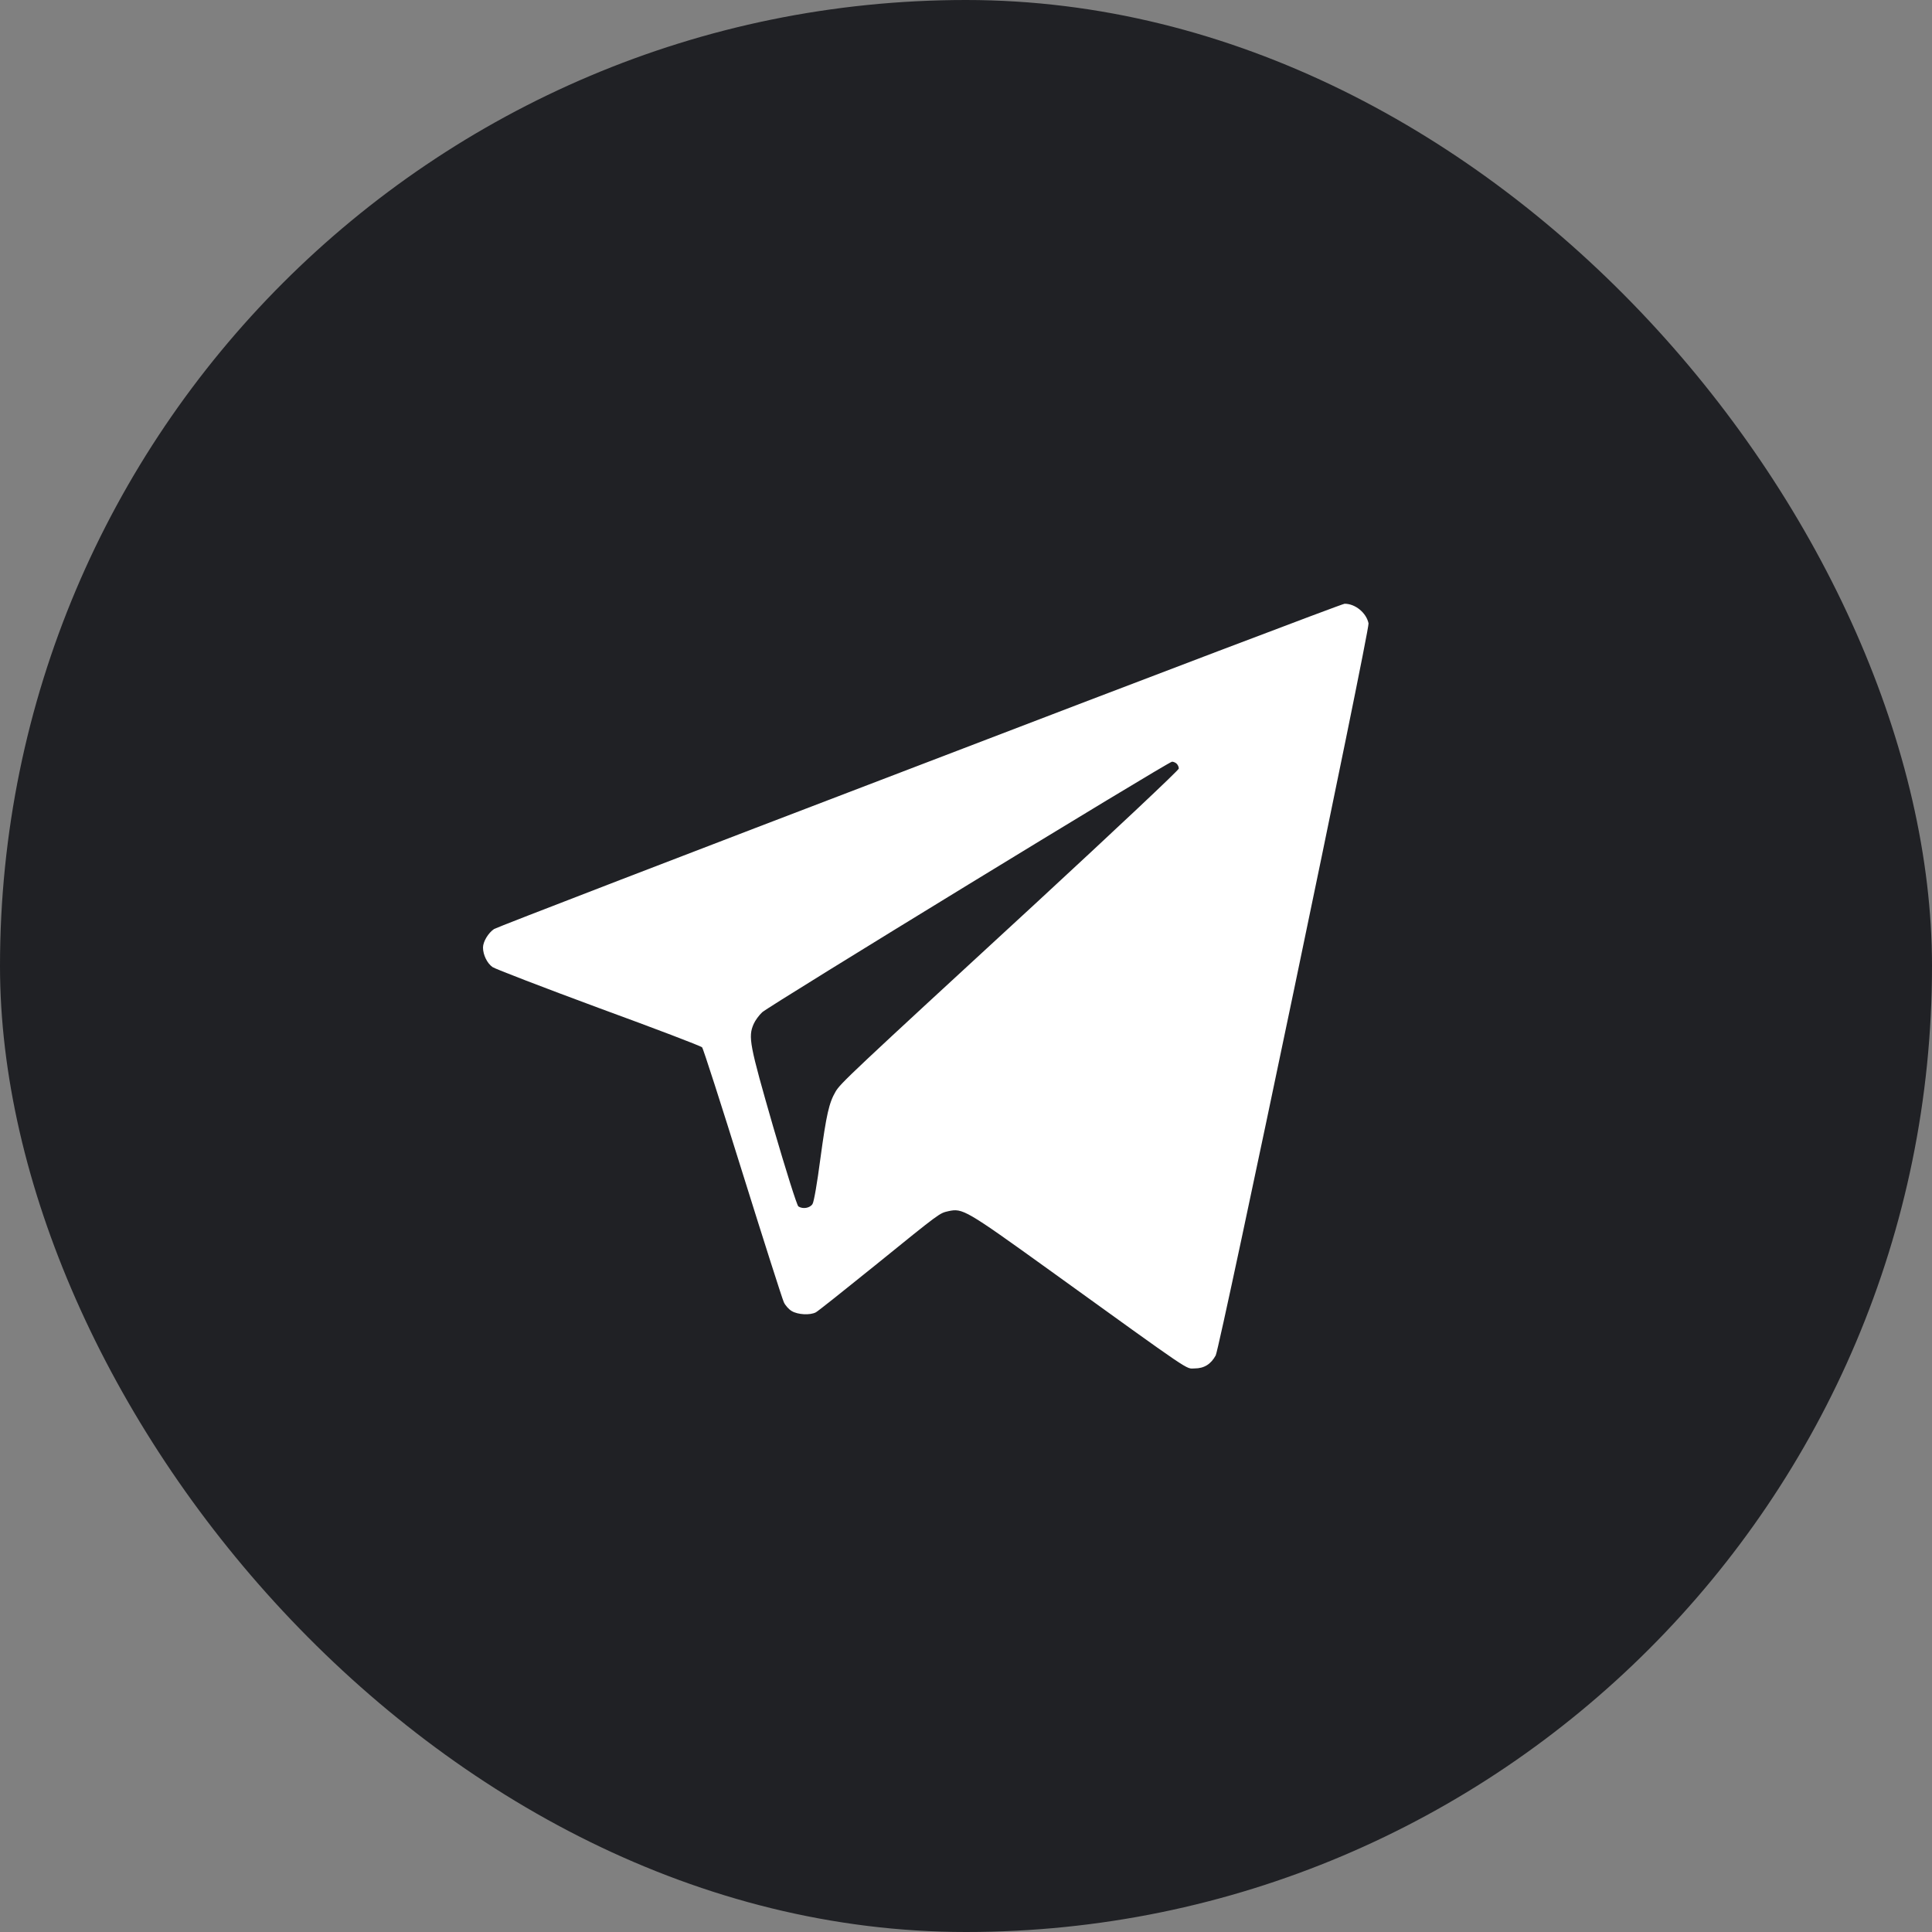
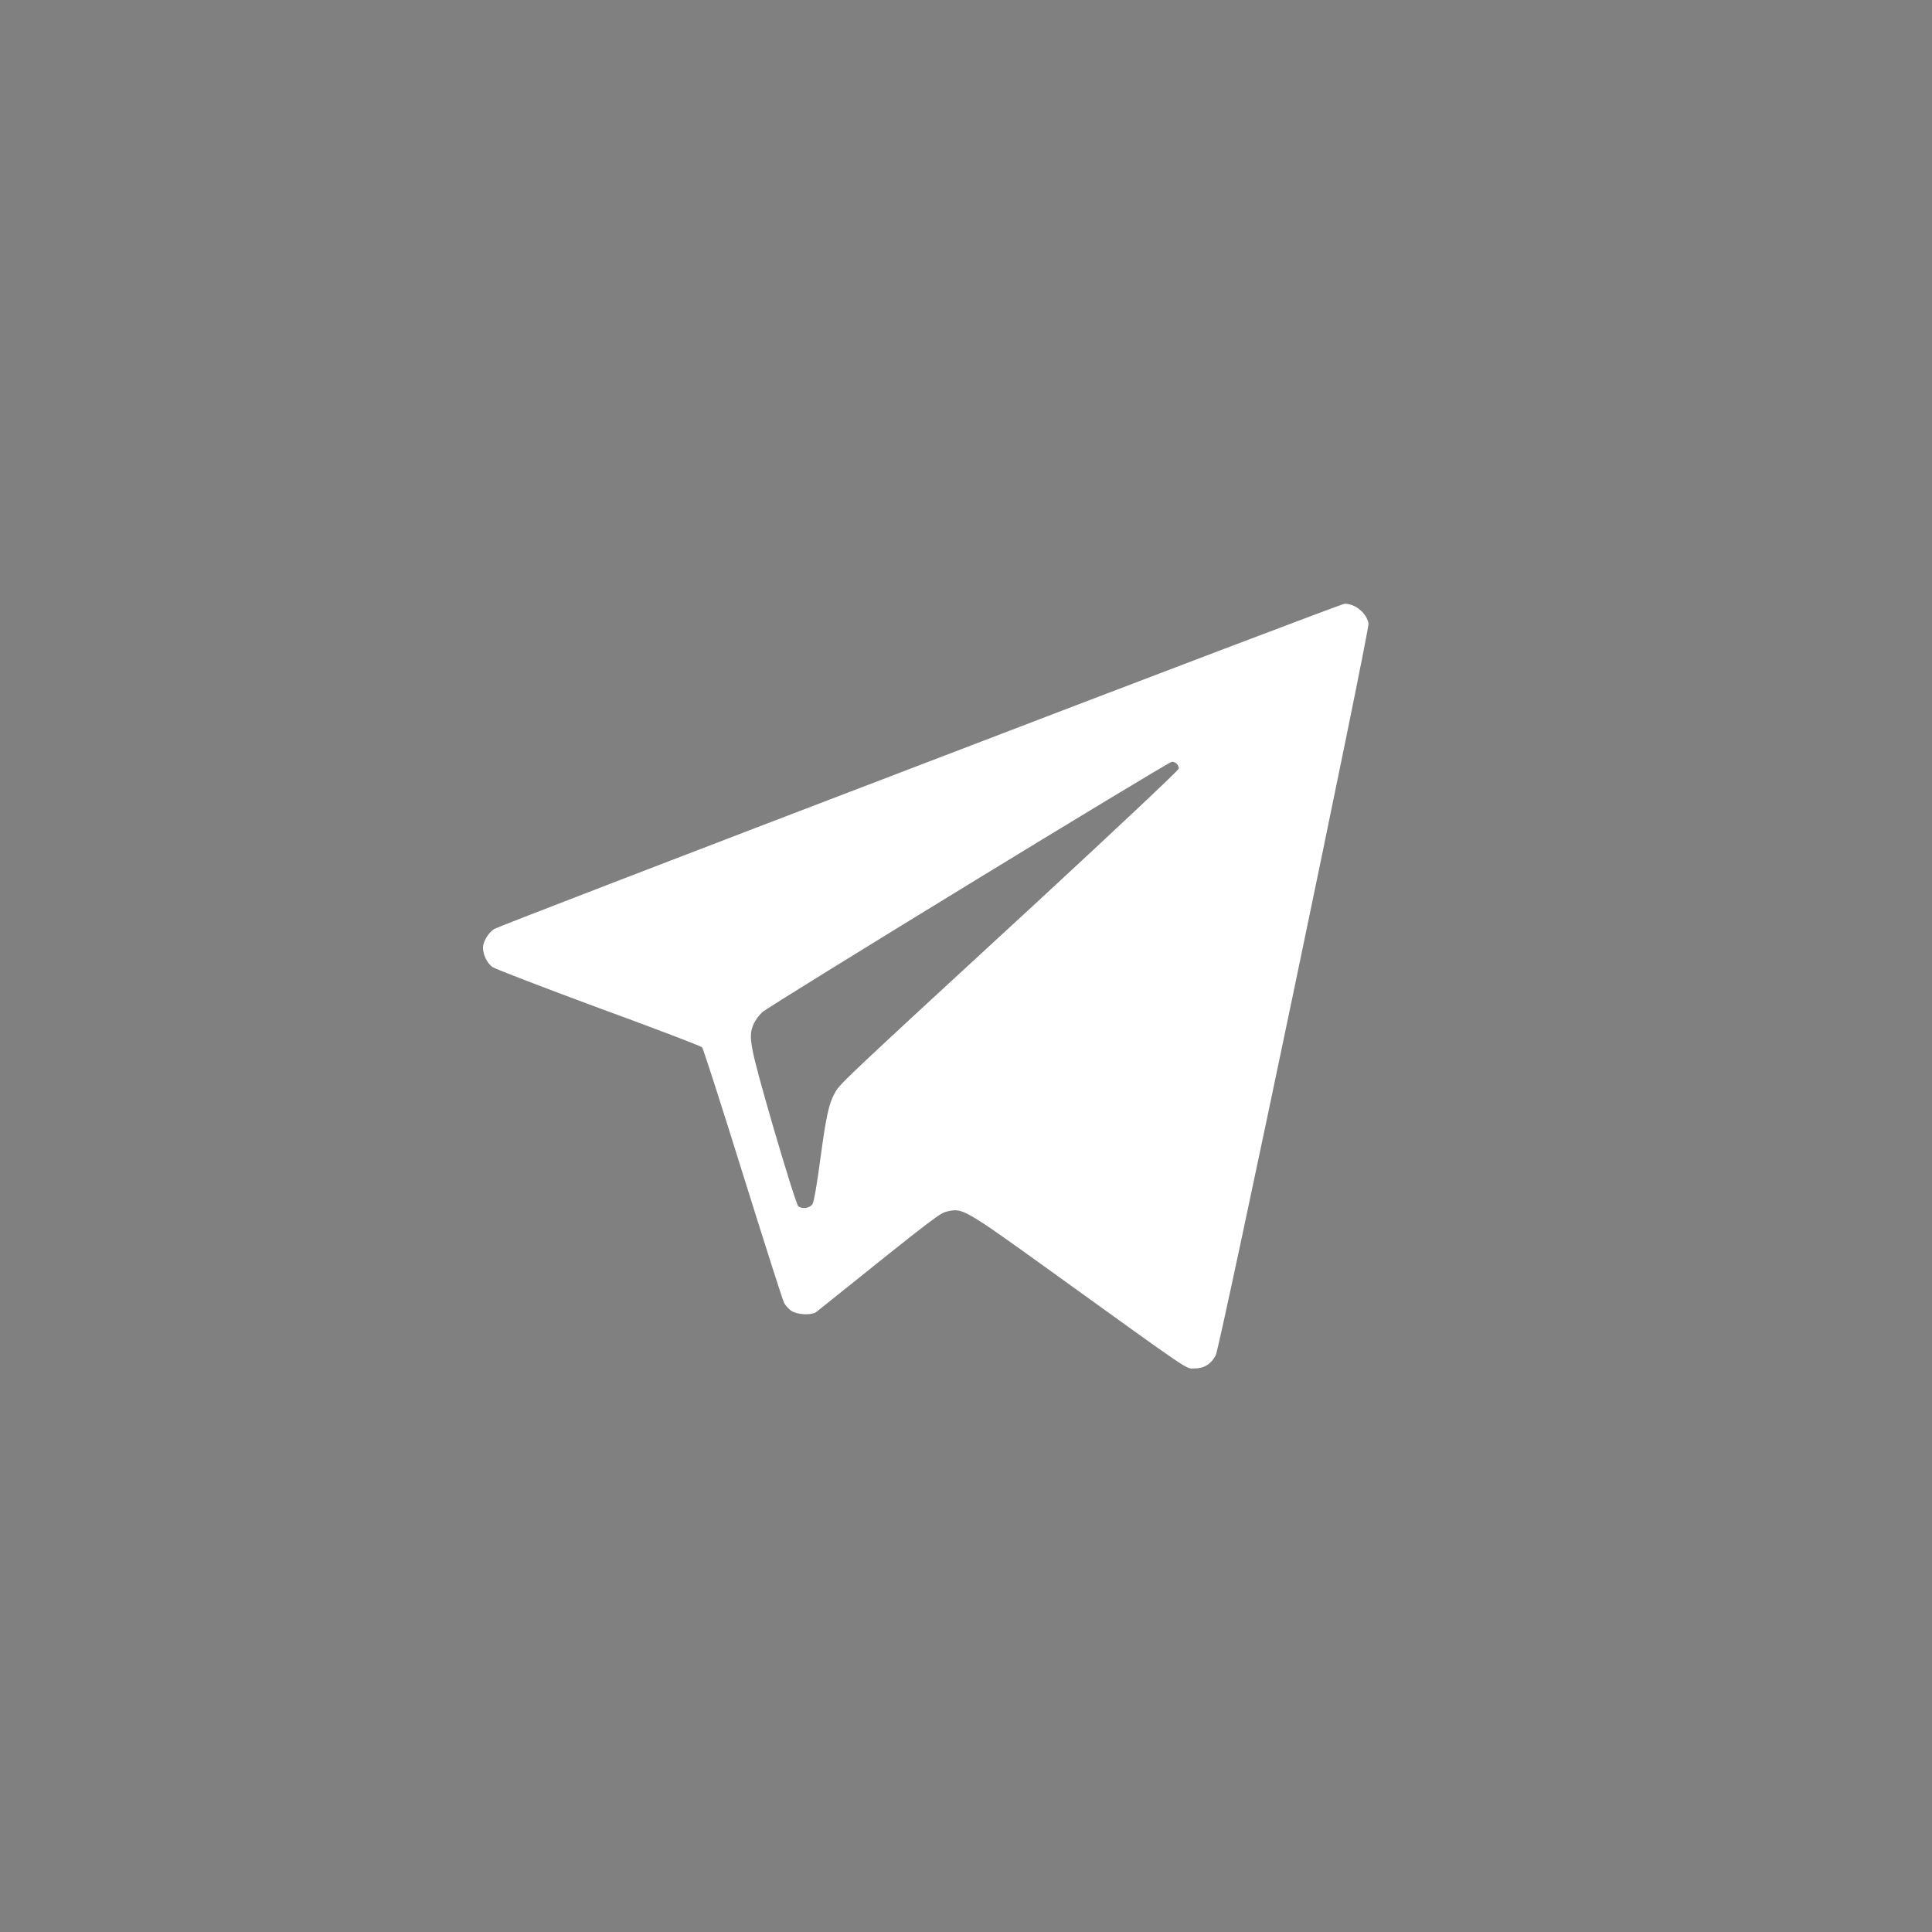
<svg xmlns="http://www.w3.org/2000/svg" width="20" height="20" viewBox="0 0 20 20" fill="none">
  <rect x="0" y="0" width="20" height="20" fill="#808080" stroke="none" />
-   <rect width="20" height="20" rx="10" fill="#202125" />
-   <path d="M9.519 7.921C7.121 8.837 5.138 9.601 5.115 9.617C5.056 9.656 5 9.747 5 9.809C5 9.884 5.043 9.973 5.1 10.012C5.129 10.031 5.624 10.222 6.2 10.435C6.777 10.646 7.258 10.829 7.268 10.842C7.279 10.852 7.467 11.437 7.686 12.14C7.906 12.844 8.098 13.446 8.114 13.48C8.128 13.512 8.166 13.555 8.196 13.572C8.259 13.61 8.386 13.617 8.446 13.585C8.467 13.574 8.741 13.356 9.058 13.1C9.746 12.542 9.725 12.56 9.818 12.538C9.965 12.506 9.994 12.522 10.861 13.146C12.38 14.241 12.271 14.166 12.366 14.166C12.466 14.166 12.536 14.121 12.585 14.031C12.631 13.94 14.179 6.526 14.167 6.453C14.145 6.345 14.03 6.249 13.919 6.25C13.896 6.25 11.916 7.002 9.519 7.921ZM12.181 7.906C12.194 7.919 12.203 7.94 12.203 7.956C12.203 7.972 11.543 8.592 10.739 9.335C8.781 11.138 8.702 11.213 8.65 11.3C8.582 11.417 8.555 11.534 8.492 11.998C8.46 12.242 8.426 12.442 8.411 12.464C8.385 12.506 8.311 12.519 8.265 12.489C8.25 12.48 8.134 12.11 8.005 11.668C7.758 10.811 7.743 10.735 7.802 10.6C7.818 10.563 7.858 10.509 7.89 10.479C7.962 10.412 12.094 7.885 12.133 7.885C12.147 7.885 12.169 7.894 12.181 7.906Z" fill="white" />
+   <path d="M9.519 7.921C7.121 8.837 5.138 9.601 5.115 9.617C5.056 9.656 5 9.747 5 9.809C5 9.884 5.043 9.973 5.1 10.012C5.129 10.031 5.624 10.222 6.2 10.435C6.777 10.646 7.258 10.829 7.268 10.842C7.279 10.852 7.467 11.437 7.686 12.14C7.906 12.844 8.098 13.446 8.114 13.48C8.128 13.512 8.166 13.555 8.196 13.572C8.259 13.61 8.386 13.617 8.446 13.585C9.746 12.542 9.725 12.56 9.818 12.538C9.965 12.506 9.994 12.522 10.861 13.146C12.38 14.241 12.271 14.166 12.366 14.166C12.466 14.166 12.536 14.121 12.585 14.031C12.631 13.94 14.179 6.526 14.167 6.453C14.145 6.345 14.03 6.249 13.919 6.25C13.896 6.25 11.916 7.002 9.519 7.921ZM12.181 7.906C12.194 7.919 12.203 7.94 12.203 7.956C12.203 7.972 11.543 8.592 10.739 9.335C8.781 11.138 8.702 11.213 8.65 11.3C8.582 11.417 8.555 11.534 8.492 11.998C8.46 12.242 8.426 12.442 8.411 12.464C8.385 12.506 8.311 12.519 8.265 12.489C8.25 12.48 8.134 12.11 8.005 11.668C7.758 10.811 7.743 10.735 7.802 10.6C7.818 10.563 7.858 10.509 7.89 10.479C7.962 10.412 12.094 7.885 12.133 7.885C12.147 7.885 12.169 7.894 12.181 7.906Z" fill="white" />
</svg>